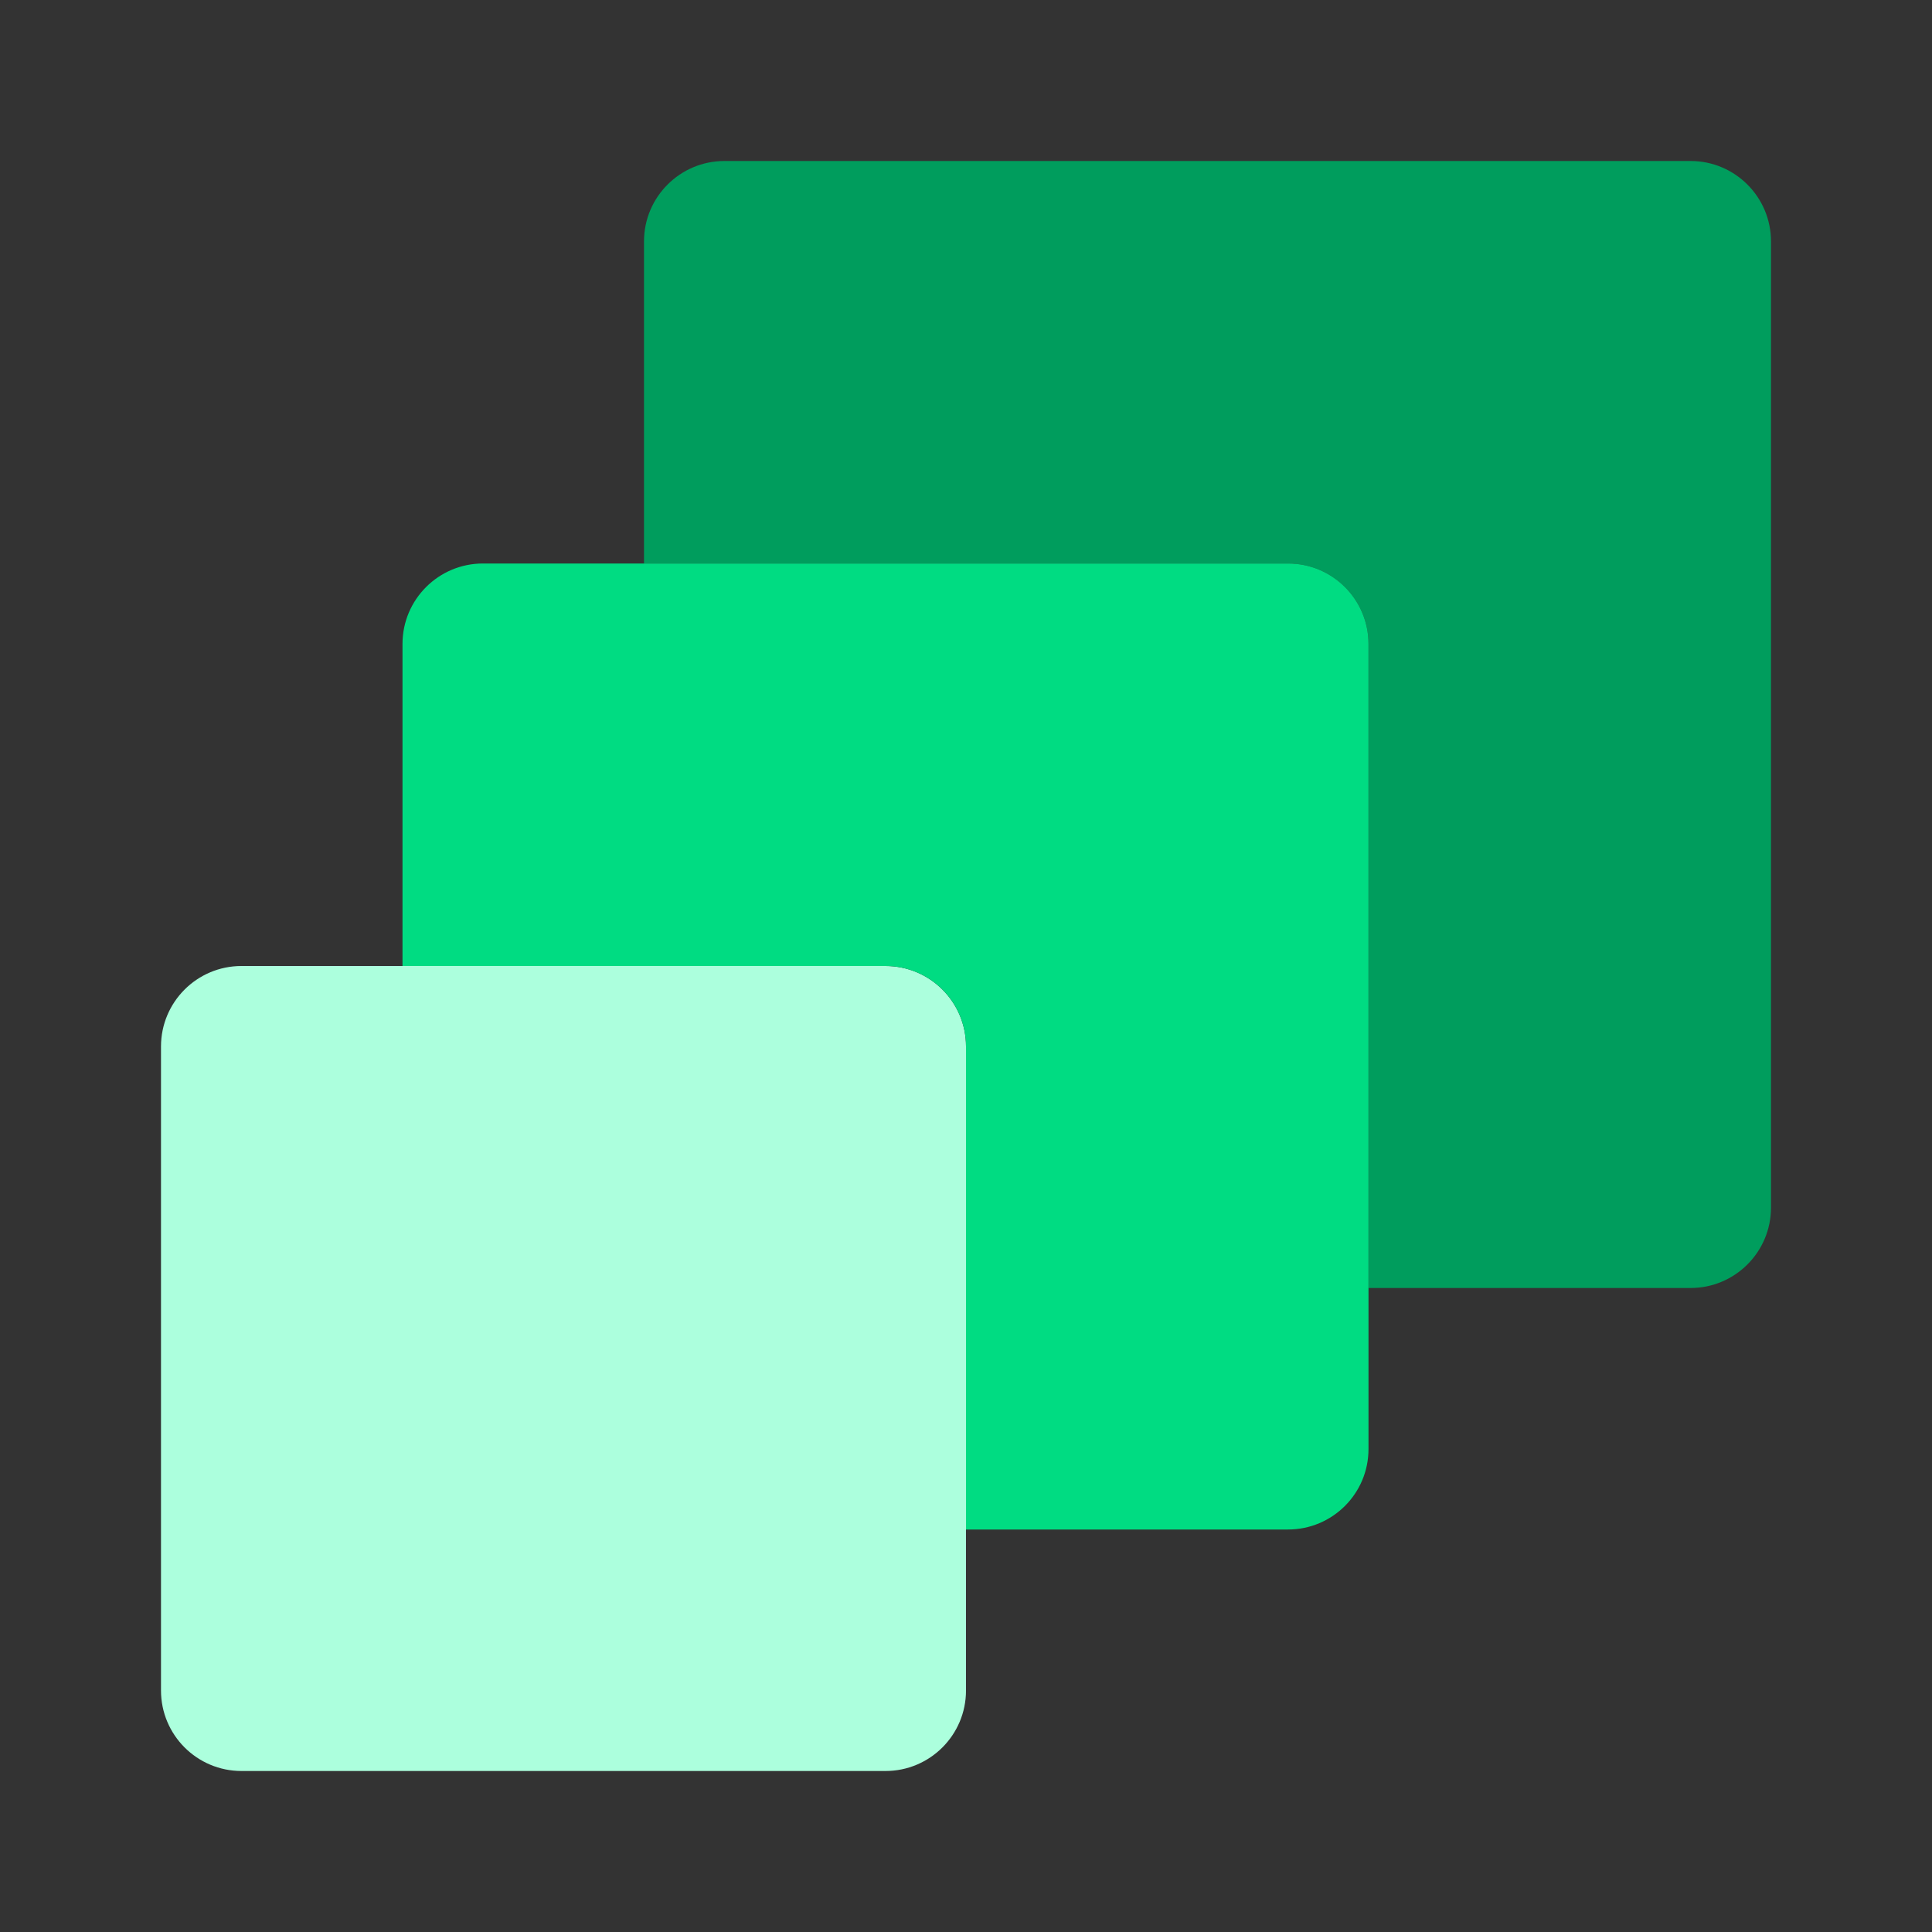
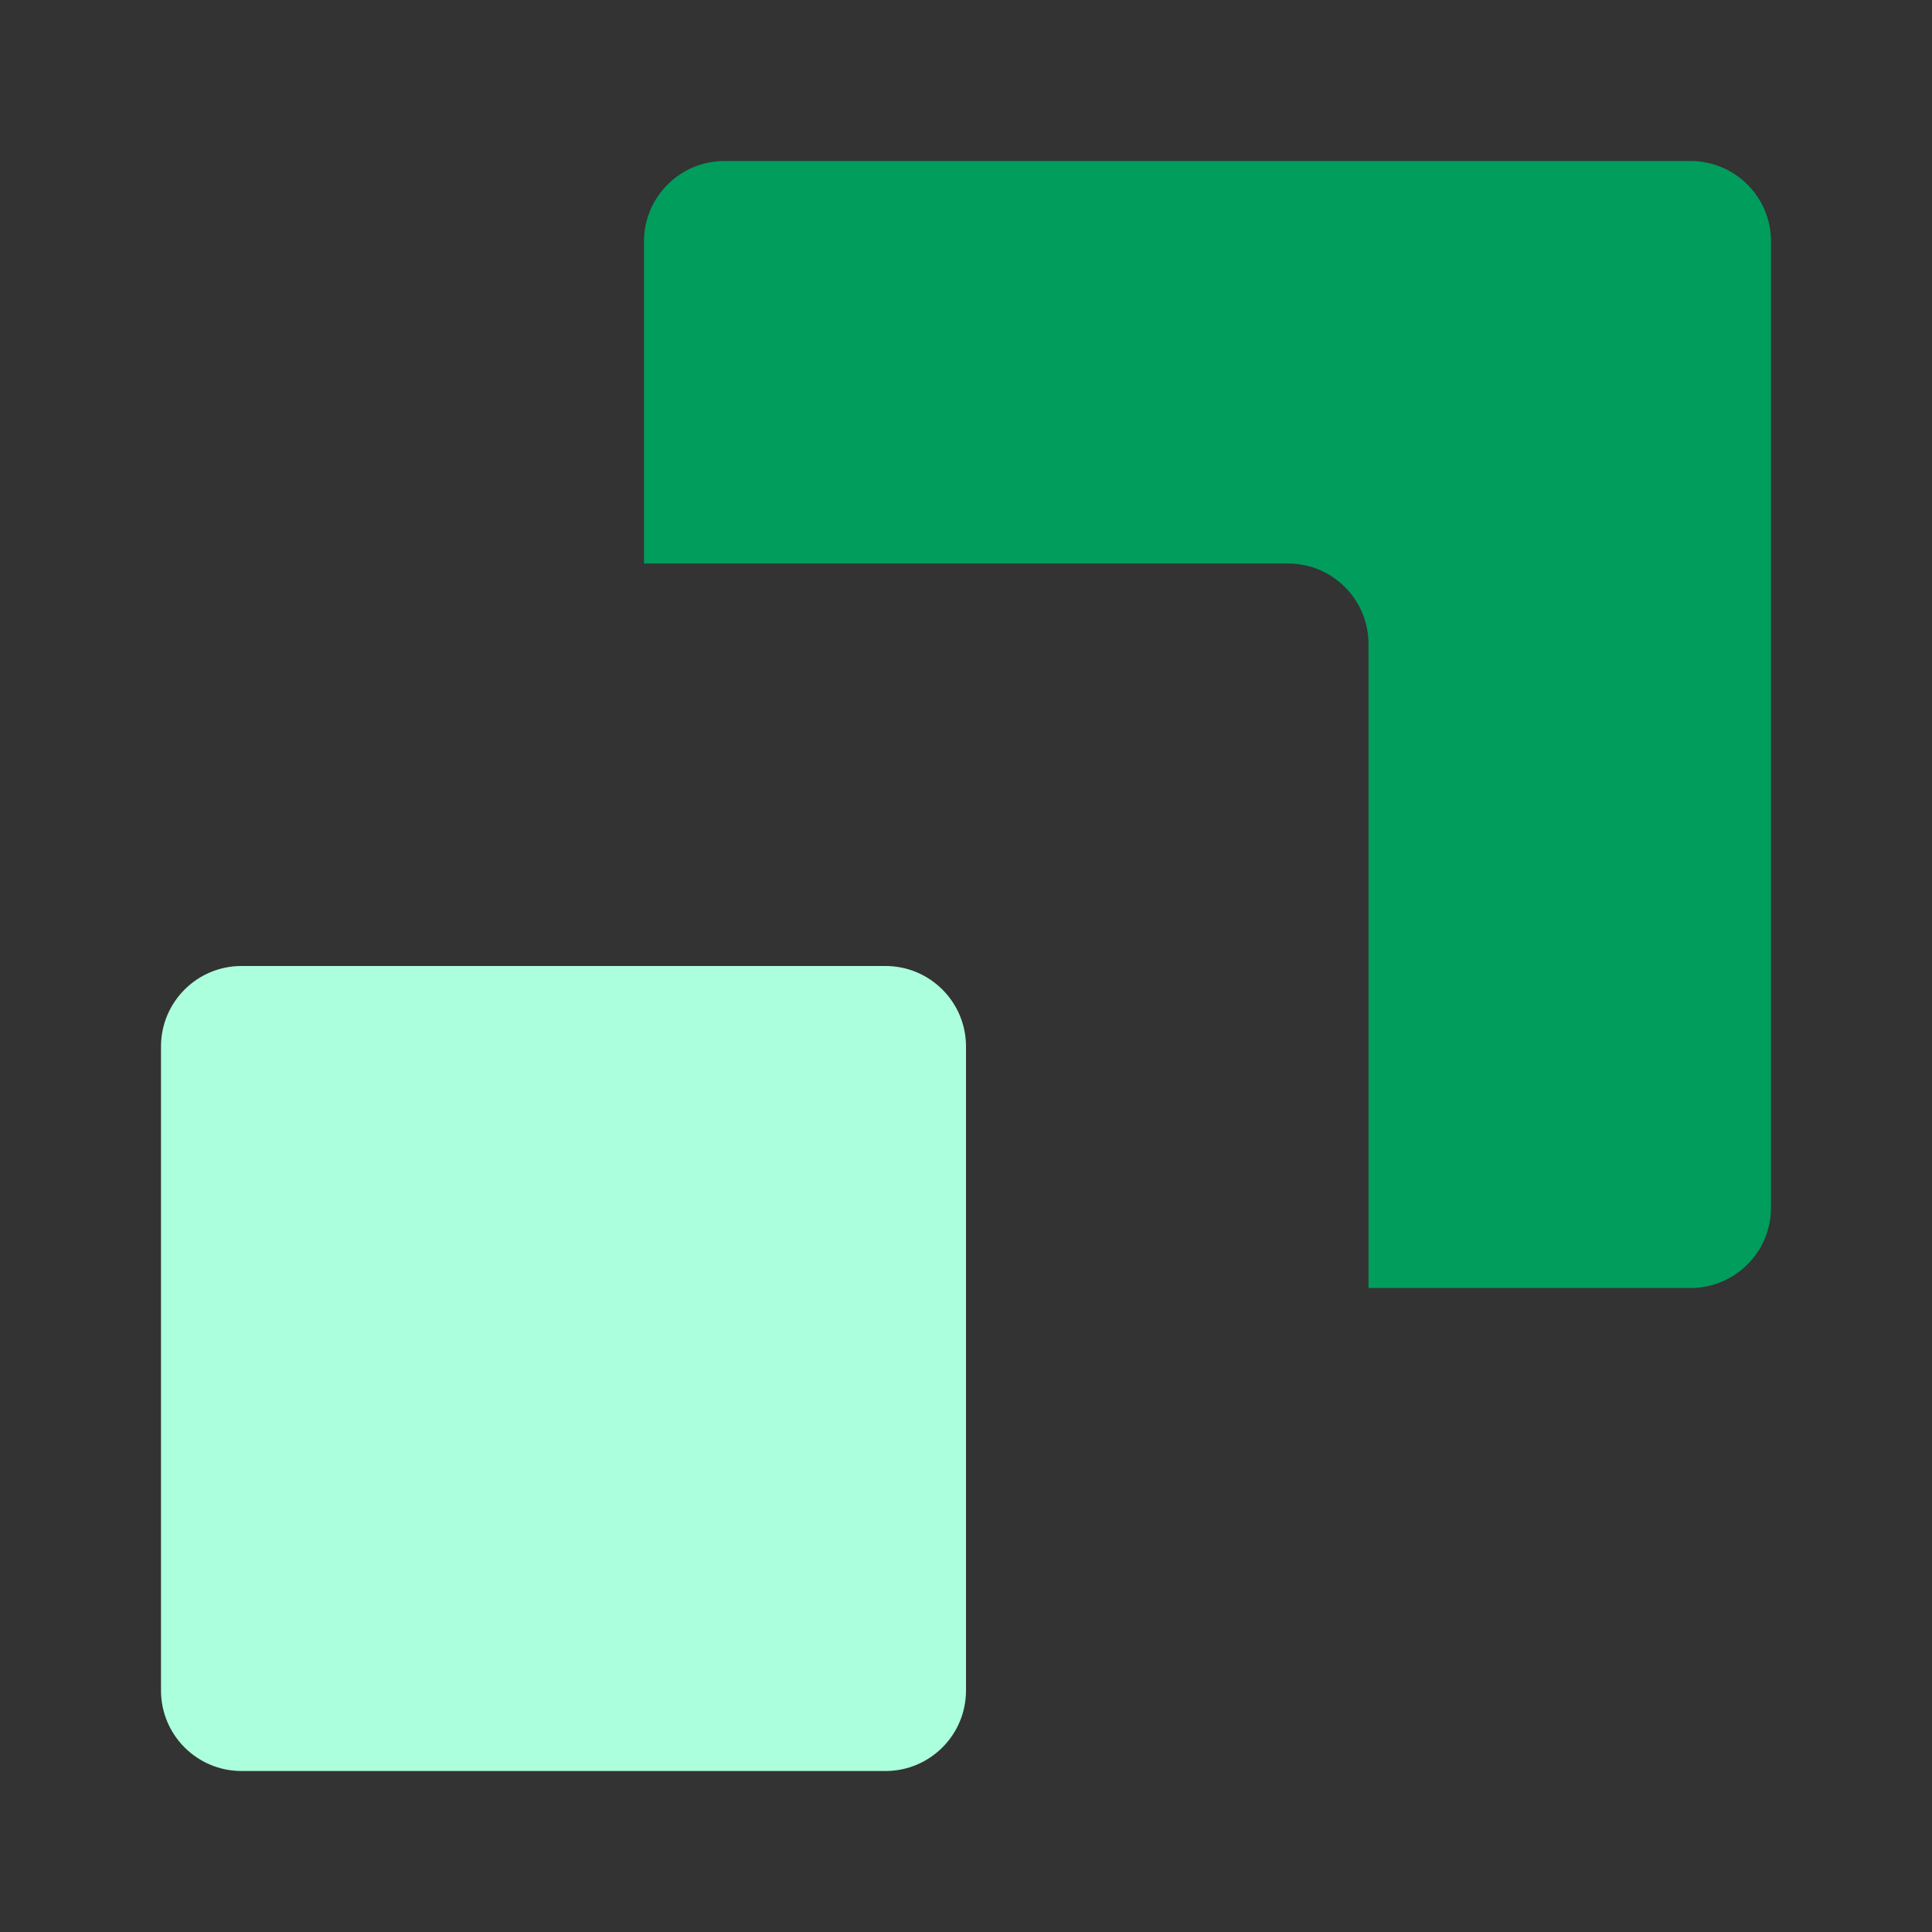
<svg xmlns="http://www.w3.org/2000/svg" width="96" height="96" viewBox="0 0 96 96" fill="none">
  <rect x="0" y="0" width="96" height="96" fill="#333333" stroke="none" />
  <path d="M84 8H36C33.792 7.999 32.001 9.788 32 11.995C32 11.997 32 11.998 32 12V28H64C66.208 27.999 67.999 29.788 68 31.995C68 31.997 68 31.998 68 32V64H84C86.208 64.001 87.999 62.212 88 60.005C88 60.003 88 60.002 88 60V12C88.001 9.792 86.212 8.001 84.005 8C84.003 8 84.001 8 84 8Z" fill="#009D5D" />
  <path d="M12 48H44C46.209 48 48 49.791 48 52V84C48 86.209 46.209 88 44 88H12C9.791 88 8 86.209 8 84V52C8 49.791 9.791 48 12 48Z" fill="#ACFFDD" />
-   <path d="M64 28H24C21.792 27.999 20.001 29.788 20 31.995C20 31.997 20 31.998 20 32V48H44C46.208 47.999 47.999 49.788 48 51.995C48 51.997 48 51.998 48 52V76H64C66.208 76.001 67.999 74.212 68 72.005C68 72.003 68 72.001 68 72V32C68.001 29.792 66.212 28.001 64.005 28C64.003 28 64.001 28 64 28Z" fill="#00DC82" />
</svg>